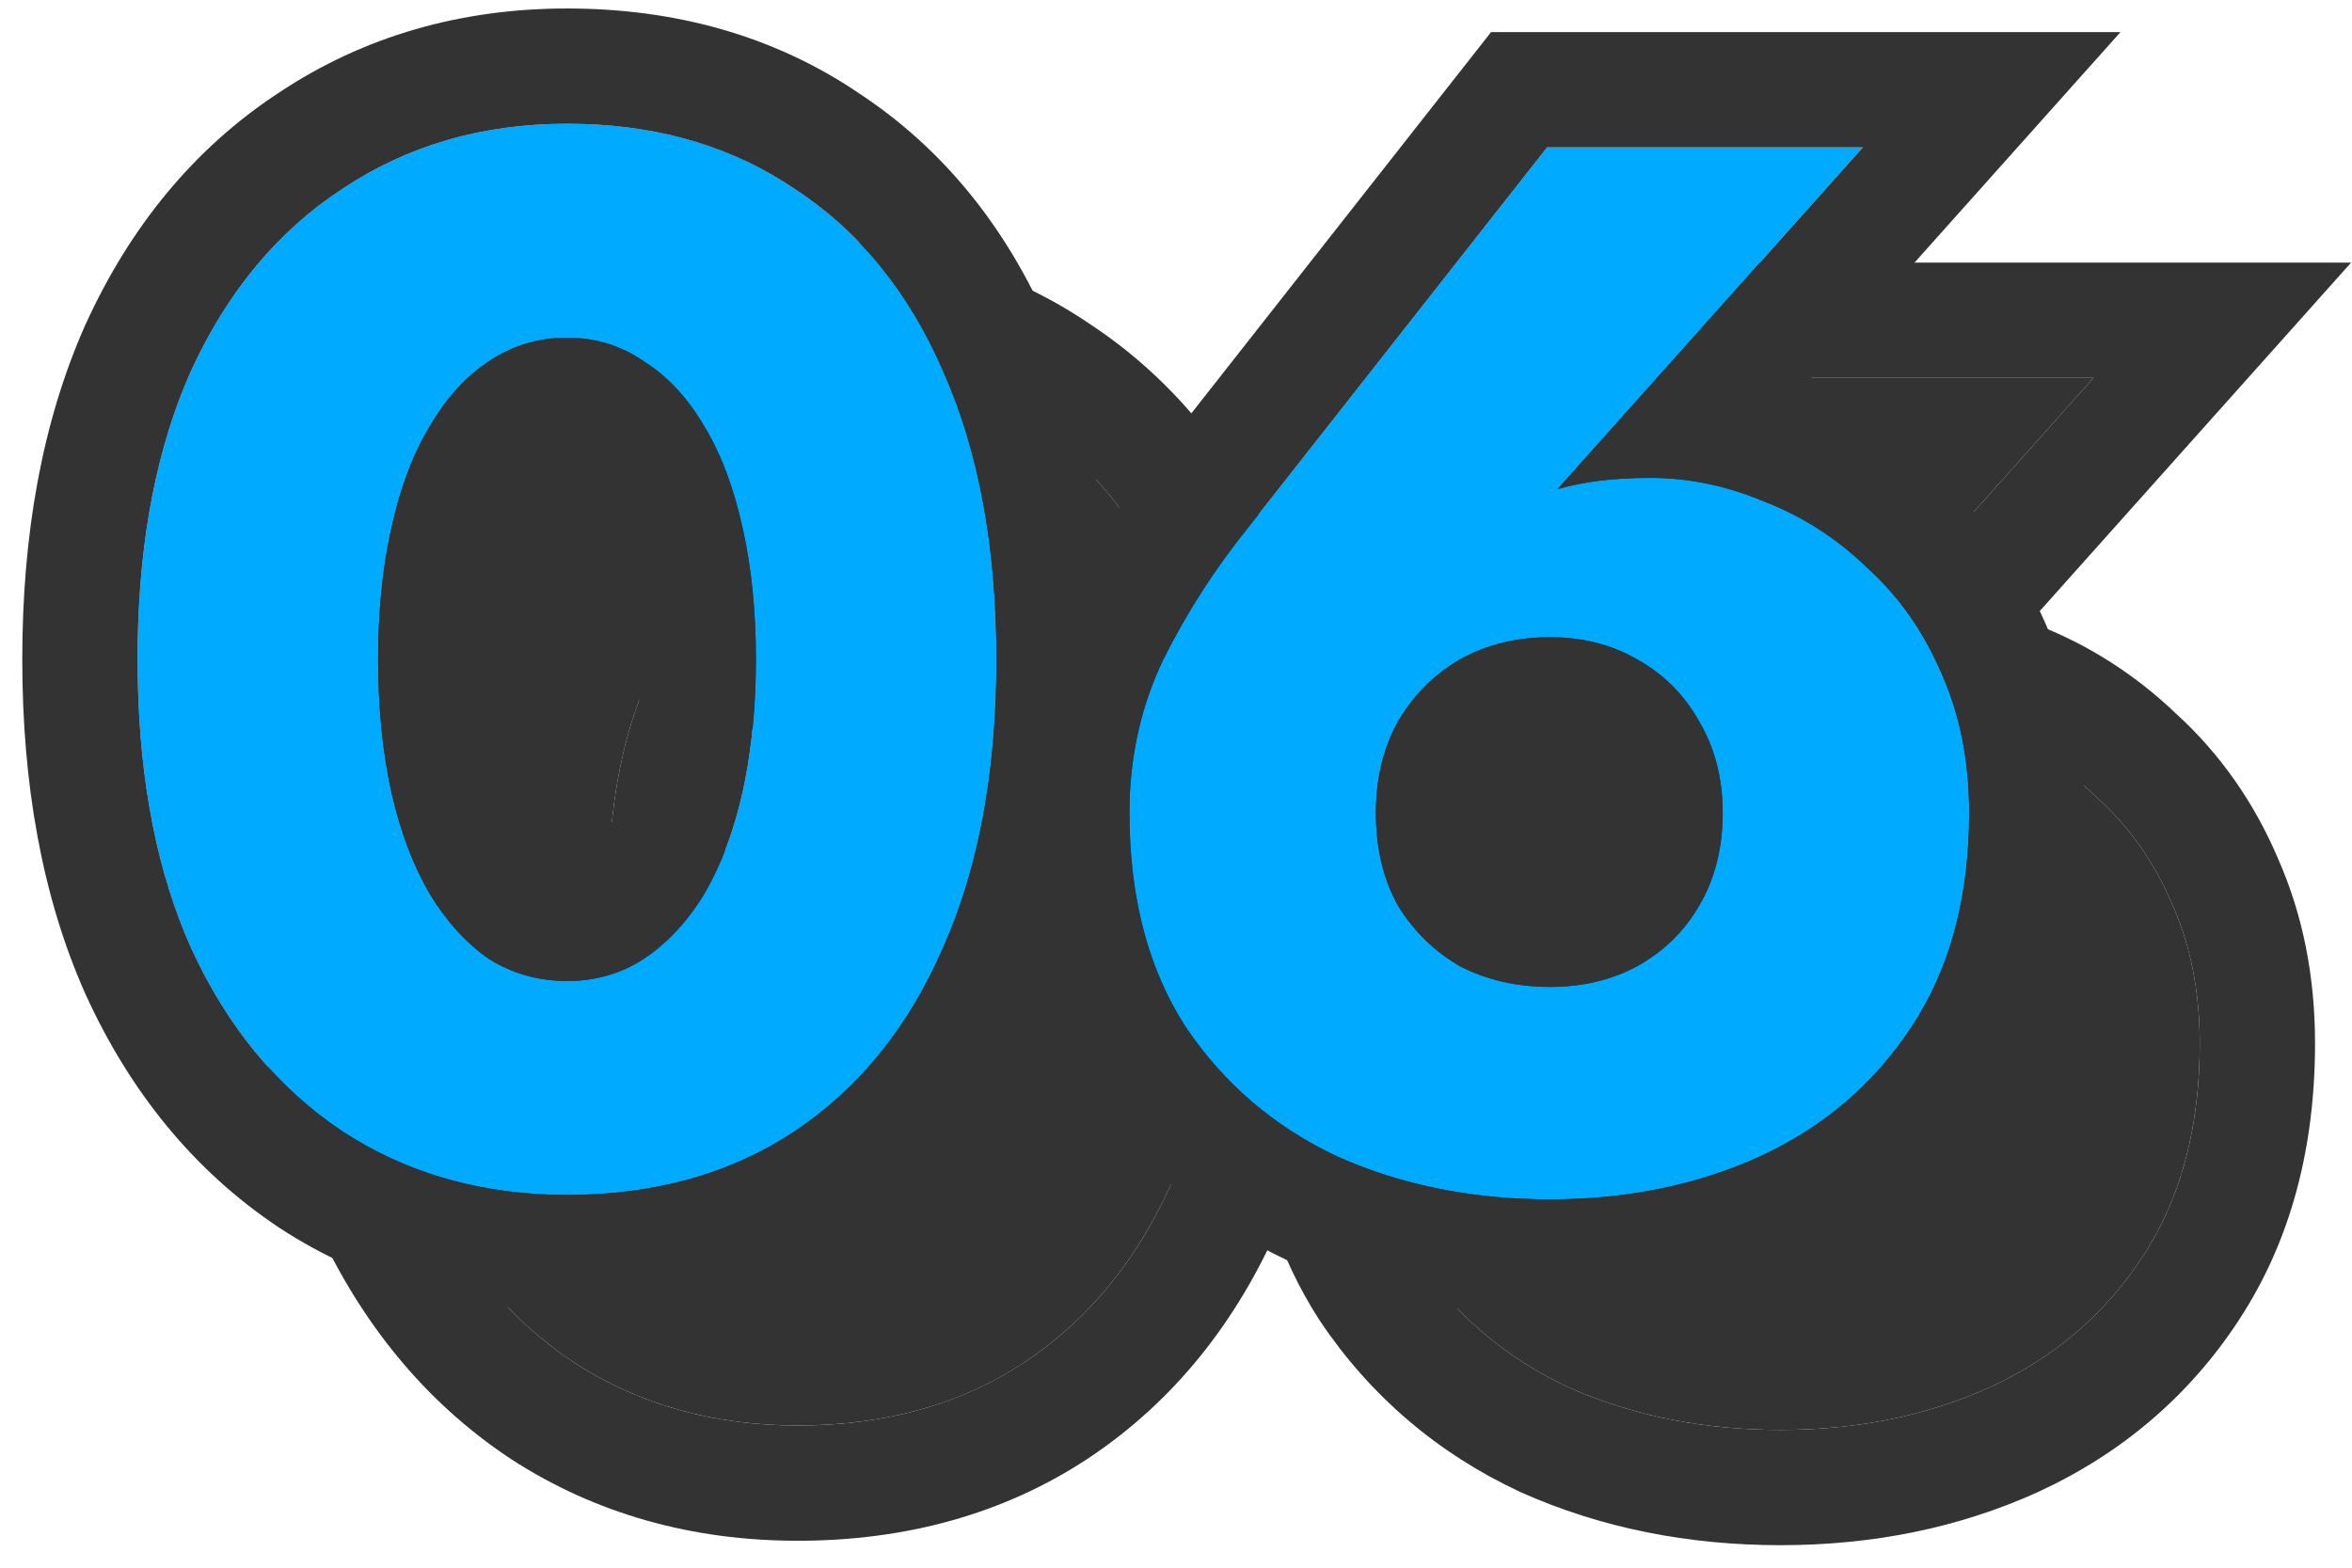
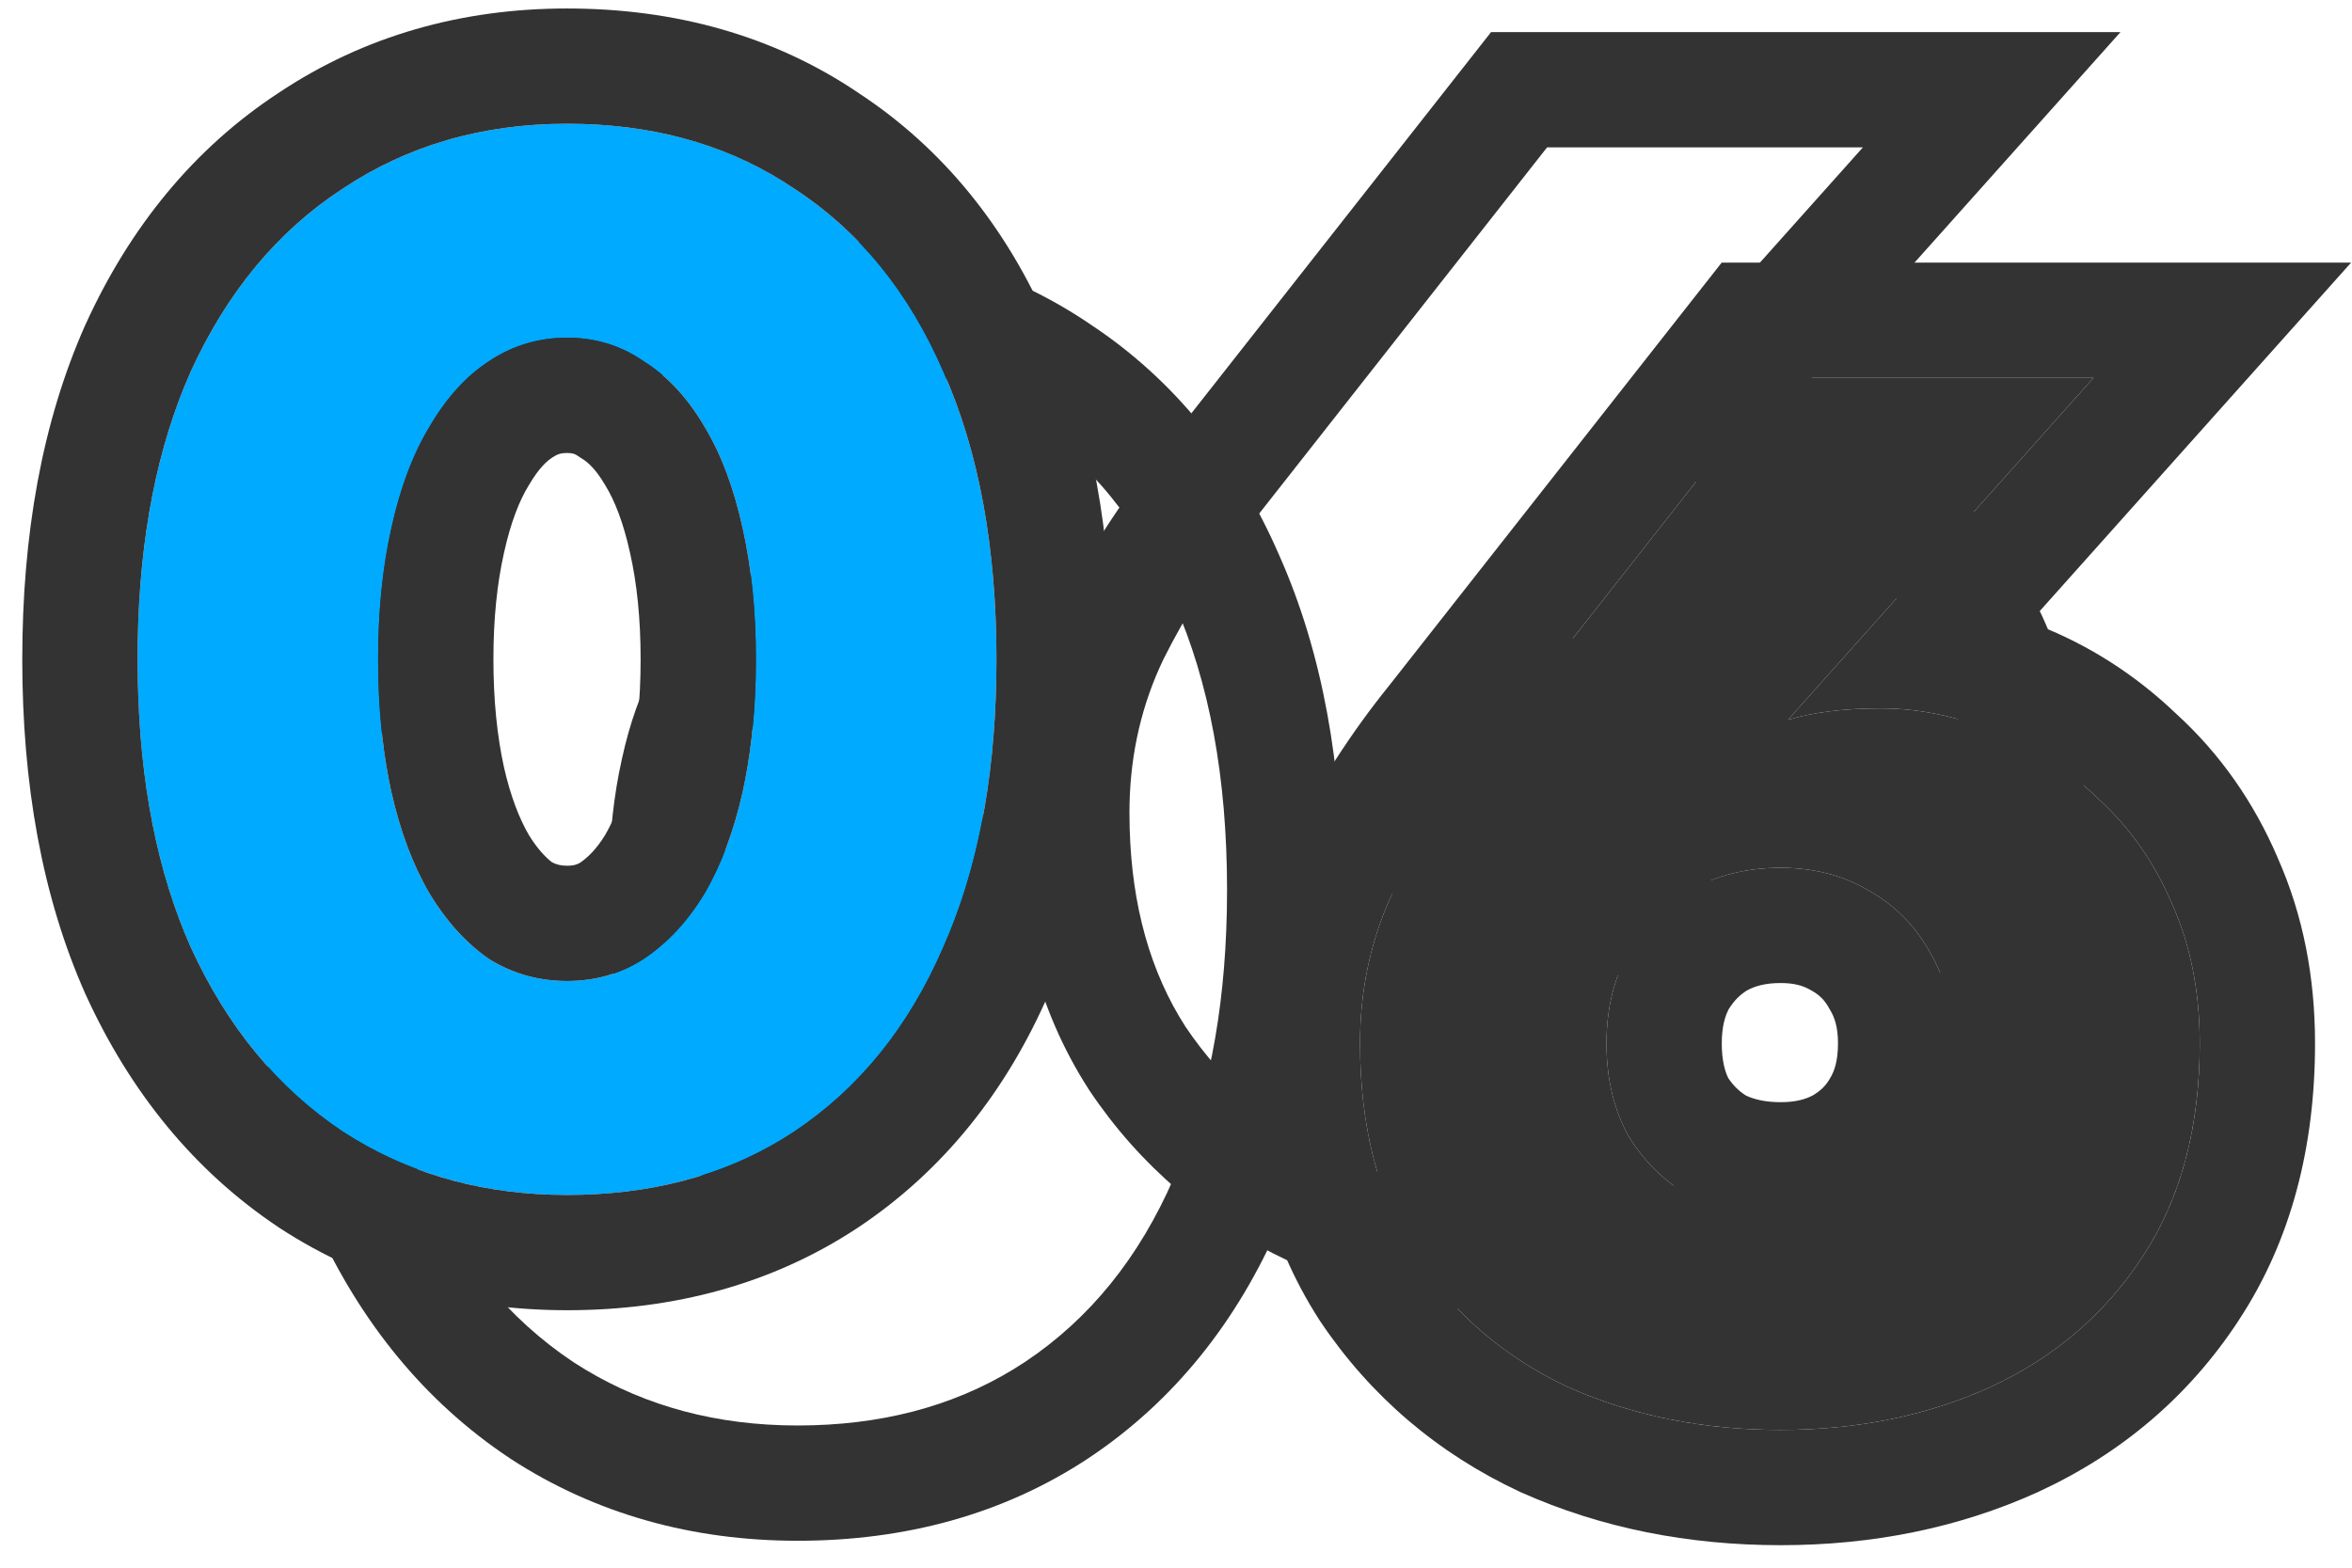
<svg xmlns="http://www.w3.org/2000/svg" viewBox="0 0 102 68" fill="none">
-   <path d="M69.669 45.256C69.669 46.792 69.989 48.136 70.629 49.288C71.312 50.397 72.208 51.272 73.317 51.912C74.469 52.509 75.771 52.808 77.221 52.808C78.629 52.808 79.888 52.509 80.997 51.912C82.149 51.272 83.045 50.397 83.685 49.288C84.368 48.136 84.709 46.792 84.709 45.256C84.709 43.763 84.368 42.44 83.685 41.288C83.045 40.136 82.149 39.24 80.997 38.6C79.888 37.96 78.629 37.64 77.221 37.64C75.771 37.64 74.469 37.96 73.317 38.6C72.208 39.24 71.312 40.136 70.629 41.288C69.989 42.44 69.669 43.763 69.669 45.256ZM77.093 16.392H90.789L76.325 32.584L74.085 33.544C75.28 32.349 76.411 31.581 77.477 31.24C78.587 30.899 79.952 30.728 81.573 30.728C83.237 30.728 84.88 31.069 86.501 31.752C88.165 32.392 89.659 33.352 90.981 34.632C92.347 35.869 93.413 37.384 94.181 39.176C94.992 40.968 95.397 42.995 95.397 45.256C95.397 48.925 94.565 52.019 92.901 54.536C91.28 57.011 89.083 58.888 86.309 60.168C83.579 61.405 80.549 62.024 77.221 62.024C73.851 62.024 70.779 61.405 68.005 60.168C65.275 58.888 63.077 57.011 61.413 54.536C59.792 52.019 58.981 48.925 58.981 45.256C58.981 42.867 59.472 40.648 60.453 38.6C61.477 36.552 62.715 34.632 64.165 32.84L77.093 16.392Z" fill="#333333" />
-   <path d="M26.398 38.6C26.398 40.691 26.59 42.611 26.974 44.36C27.358 46.067 27.913 47.539 28.638 48.776C29.364 49.971 30.217 50.909 31.198 51.592C32.222 52.232 33.353 52.552 34.59 52.552C35.828 52.552 36.937 52.232 37.918 51.592C38.942 50.909 39.817 49.971 40.542 48.776C41.268 47.539 41.822 46.067 42.206 44.36C42.59 42.611 42.782 40.691 42.782 38.6C42.782 36.509 42.59 34.611 42.206 32.904C41.822 31.155 41.268 29.683 40.542 28.488C39.817 27.251 38.942 26.312 37.918 25.672C36.937 24.989 35.828 24.648 34.59 24.648C33.353 24.648 32.222 24.989 31.198 25.672C30.217 26.312 29.364 27.251 28.638 28.488C27.913 29.683 27.358 31.155 26.974 32.904C26.59 34.611 26.398 36.509 26.398 38.6ZM15.966 38.6C15.966 33.736 16.734 29.576 18.27 26.12C19.849 22.664 22.046 20.019 24.862 18.184C27.678 16.307 30.921 15.368 34.59 15.368C38.388 15.368 41.673 16.307 44.446 18.184C47.262 20.019 49.417 22.664 50.91 26.12C52.446 29.576 53.214 33.736 53.214 38.6C53.214 43.464 52.446 47.624 50.91 51.08C49.417 54.536 47.262 57.203 44.446 59.08C41.673 60.915 38.388 61.832 34.59 61.832C30.921 61.832 27.678 60.915 24.862 59.08C22.046 57.203 19.849 54.536 18.27 51.08C16.734 47.624 15.966 43.464 15.966 38.6Z" fill="#333333" />
+   <path d="M69.669 45.256C69.669 46.792 69.989 48.136 70.629 49.288C71.312 50.397 72.208 51.272 73.317 51.912C74.469 52.509 75.771 52.808 77.221 52.808C78.629 52.808 79.888 52.509 80.997 51.912C82.149 51.272 83.045 50.397 83.685 49.288C84.368 48.136 84.709 46.792 84.709 45.256C84.709 43.763 84.368 42.44 83.685 41.288C83.045 40.136 82.149 39.24 80.997 38.6C79.888 37.96 78.629 37.64 77.221 37.64C75.771 37.64 74.469 37.96 73.317 38.6C72.208 39.24 71.312 40.136 70.629 41.288C69.989 42.44 69.669 43.763 69.669 45.256ZM77.093 16.392H90.789L76.325 32.584L74.085 33.544C75.28 32.349 76.411 31.581 77.477 31.24C78.587 30.899 79.952 30.728 81.573 30.728C83.237 30.728 84.88 31.069 86.501 31.752C88.165 32.392 89.659 33.352 90.981 34.632C92.347 35.869 93.413 37.384 94.181 39.176C94.992 40.968 95.397 42.995 95.397 45.256C95.397 48.925 94.565 52.019 92.901 54.536C91.28 57.011 89.083 58.888 86.309 60.168C83.579 61.405 80.549 62.024 77.221 62.024C73.851 62.024 70.779 61.405 68.005 60.168C65.275 58.888 63.077 57.011 61.413 54.536C59.792 52.019 58.981 48.925 58.981 45.256C58.981 42.867 59.472 40.648 60.453 38.6C61.477 36.552 62.715 34.632 64.165 32.84Z" fill="#333333" />
  <path d="M95.397 45.256C95.397 42.995 94.992 40.968 94.181 39.176C93.413 37.384 92.347 35.869 90.981 34.632C89.659 33.352 88.165 32.392 86.501 31.752C84.88 31.069 83.237 30.728 81.573 30.728C79.983 30.728 78.639 30.893 77.541 31.222L90.789 16.392H77.093L64.165 32.84C62.715 34.632 61.477 36.552 60.453 38.6L60.275 38.986C59.413 40.926 58.981 43.016 58.981 45.256L58.991 45.938C59.086 49.31 59.893 52.176 61.413 54.536C63.077 57.011 65.275 58.888 68.005 60.168C70.605 61.328 73.468 61.944 76.593 62.017L77.221 62.024C80.341 62.024 83.199 61.48 85.794 60.393L86.309 60.168C89.083 58.888 91.28 57.011 92.901 54.536C94.461 52.176 95.29 49.31 95.388 45.938L95.397 45.256ZM79.709 45.256C79.709 44.554 79.558 44.131 79.384 43.837L79.349 43.777L79.314 43.716C79.128 43.38 78.905 43.157 78.569 42.971L78.533 42.951L78.499 42.931C78.224 42.772 77.842 42.64 77.222 42.64C76.553 42.64 76.108 42.775 75.775 42.954C75.477 43.134 75.213 43.382 74.969 43.775C74.807 44.089 74.669 44.544 74.669 45.256C74.669 45.999 74.804 46.462 74.95 46.763C75.168 47.09 75.415 47.329 75.716 47.52C76.067 47.683 76.541 47.808 77.222 47.808L77.221 52.808L76.685 52.794C75.536 52.733 74.486 52.475 73.535 52.02L73.317 51.912C72.208 51.272 71.312 50.397 70.629 49.288C70.029 48.208 69.71 46.959 69.673 45.542L69.669 45.256C69.669 43.763 69.989 42.44 70.629 41.288C71.312 40.136 72.208 39.24 73.317 38.6C74.469 37.96 75.771 37.64 77.221 37.64L77.483 37.644C78.786 37.681 79.957 38 80.997 38.6C82.149 39.24 83.045 40.136 83.685 41.288C84.368 42.44 84.709 43.763 84.709 45.256L84.705 45.542C84.665 46.959 84.325 48.208 83.685 49.288L83.562 49.493C82.933 50.506 82.077 51.312 80.997 51.912L80.787 52.02C79.73 52.545 78.541 52.808 77.221 52.808L77.222 47.808C77.879 47.808 78.3 47.678 78.597 47.524C78.964 47.315 79.185 47.083 79.355 46.789L79.369 46.764L79.384 46.739C79.545 46.467 79.709 46.029 79.709 45.256ZM100.397 45.256C100.397 49.684 99.386 53.782 97.083 57.275L97.084 57.276C94.932 60.561 91.999 63.049 88.404 64.708L88.389 64.715L88.373 64.723C84.926 66.285 81.182 67.024 77.222 67.024C73.227 67.024 69.45 66.288 65.968 64.734L65.926 64.715L65.883 64.695C62.341 63.035 59.439 60.562 57.264 57.326L57.236 57.285L57.21 57.243C54.962 53.753 53.981 49.668 53.981 45.256C53.981 42.159 54.623 39.197 55.944 36.44L55.962 36.401L55.981 36.364C57.158 34.012 58.577 31.805 60.234 29.75L74.664 11.392H101.96L88.036 26.979C88.148 27.023 88.26 27.069 88.371 27.115C90.618 27.991 92.626 29.287 94.377 30.962C96.287 32.703 97.75 34.809 98.777 37.206H98.775C99.891 39.711 100.397 42.424 100.397 45.256Z" fill="#333333" />
  <path d="M53.214 38.6C53.214 33.736 52.446 29.576 50.91 26.12C49.417 22.664 47.262 20.019 44.446 18.184C41.846 16.424 38.796 15.489 35.296 15.379L34.59 15.368C30.921 15.368 27.678 16.307 24.862 18.184C22.046 20.019 19.849 22.664 18.27 26.12L17.991 26.776C16.641 30.099 15.966 34.04 15.966 38.6L15.976 39.504C16.066 43.981 16.83 47.84 18.27 51.08C19.849 54.536 22.046 57.203 24.862 59.08C27.502 60.8 30.517 61.714 33.907 61.821L34.59 61.832C38.15 61.832 41.26 61.026 43.92 59.413L44.446 59.08C47.262 57.203 49.417 54.536 50.91 51.08C52.35 47.84 53.115 43.981 53.205 39.504L53.214 38.6ZM37.782 38.6C37.782 36.809 37.617 35.286 37.328 34.002L37.325 33.989L37.322 33.976C37.025 32.621 36.641 31.696 36.269 31.083L36.248 31.05L36.228 31.017C35.835 30.346 35.491 30.051 35.269 29.912L35.164 29.847L35.062 29.776C34.95 29.698 34.844 29.648 34.59 29.648C34.334 29.648 34.169 29.7 33.972 29.832L33.951 29.847L33.93 29.86C33.727 29.993 33.372 30.3 32.952 31.017L32.933 31.05L32.912 31.083C32.54 31.696 32.156 32.621 31.858 33.976L31.855 33.989L31.852 34.002C31.564 35.286 31.398 36.809 31.398 38.6C31.398 40.385 31.562 41.938 31.856 43.281C32.147 44.565 32.53 45.519 32.937 46.22C33.297 46.806 33.639 47.167 33.928 47.395C34.112 47.495 34.306 47.552 34.59 47.552L34.59 52.552L34.359 52.548C33.212 52.51 32.158 52.192 31.198 51.592C30.217 50.909 29.364 49.971 28.638 48.776C27.913 47.539 27.358 46.067 26.974 44.36C26.638 42.829 26.449 41.168 26.407 39.376L26.398 38.6C26.398 36.771 26.545 35.088 26.839 33.553L26.974 32.904C27.31 31.373 27.777 30.055 28.374 28.949L28.638 28.488C29.273 27.405 30.005 26.551 30.836 25.926L31.198 25.672C32.222 24.989 33.353 24.648 34.59 24.648L34.82 24.652C35.965 24.692 36.998 25.032 37.918 25.672C38.942 26.312 39.817 27.251 40.542 28.488C41.268 29.683 41.822 31.155 42.206 32.904C42.59 34.611 42.782 36.509 42.782 38.6L42.773 39.376C42.731 41.168 42.542 42.829 42.206 44.36C41.822 46.067 41.268 47.539 40.542 48.776C39.817 49.971 38.942 50.909 37.918 51.592C36.937 52.232 35.828 52.552 34.59 52.552L34.59 47.552C34.898 47.552 35.048 47.489 35.167 47.414C35.493 47.192 35.864 46.834 36.244 46.218C36.651 45.517 37.033 44.563 37.323 43.28C37.617 41.938 37.782 40.385 37.782 38.6ZM58.214 38.6C58.214 43.951 57.373 48.823 55.499 53.062L55.5 53.063C55.497 53.071 55.493 53.078 55.489 53.086C55.486 53.094 55.483 53.102 55.48 53.11L55.478 53.109C53.647 57.327 50.913 60.778 47.22 63.24L47.212 63.245L47.205 63.25C43.502 65.7 39.225 66.832 34.59 66.832C30.044 66.832 25.835 65.681 22.133 63.27L22.11 63.255L22.089 63.24C18.407 60.786 15.639 57.352 13.723 53.157L13.701 53.11C11.812 48.86 10.966 43.971 10.966 38.6C10.966 33.228 11.812 28.339 13.701 24.089L13.712 24.065L13.723 24.043C15.635 19.857 18.401 16.44 22.089 14.024C25.796 11.553 30.02 10.368 34.59 10.368C39.248 10.368 43.541 11.533 47.249 14.043L47.248 14.044C50.933 16.466 53.656 19.893 55.478 24.089C57.367 28.339 58.214 33.228 58.214 38.6Z" fill="#333333" />
-   <path d="M59.669 35.256C59.669 36.792 59.989 38.136 60.629 39.288C61.312 40.397 62.208 41.272 63.317 41.912C64.469 42.509 65.771 42.808 67.221 42.808C68.629 42.808 69.888 42.509 70.997 41.912C72.149 41.272 73.045 40.397 73.685 39.288C74.368 38.136 74.709 36.792 74.709 35.256C74.709 33.763 74.368 32.44 73.685 31.288C73.045 30.136 72.149 29.24 70.997 28.6C69.888 27.96 68.629 27.64 67.221 27.64C65.771 27.64 64.469 27.96 63.317 28.6C62.208 29.24 61.312 30.136 60.629 31.288C59.989 32.44 59.669 33.763 59.669 35.256ZM67.093 6.392H80.789L66.325 22.584L64.085 23.544C65.28 22.349 66.411 21.581 67.477 21.24C68.587 20.899 69.952 20.728 71.573 20.728C73.237 20.728 74.88 21.069 76.501 21.752C78.165 22.392 79.659 23.352 80.981 24.632C82.347 25.869 83.413 27.384 84.181 29.176C84.992 30.968 85.397 32.995 85.397 35.256C85.397 38.925 84.565 42.019 82.901 44.536C81.28 47.011 79.083 48.888 76.309 50.168C73.579 51.405 70.549 52.024 67.221 52.024C63.851 52.024 60.779 51.405 58.005 50.168C55.275 48.888 53.077 47.011 51.413 44.536C49.792 42.019 48.981 38.925 48.981 35.256C48.981 32.867 49.472 30.648 50.453 28.6C51.477 26.552 52.715 24.632 54.165 22.84L67.093 6.392Z" fill="#00AAFF" />
  <path d="M16.398 28.6C16.398 30.691 16.59 32.611 16.974 34.36C17.358 36.067 17.913 37.539 18.638 38.776C19.364 39.971 20.217 40.909 21.198 41.592C22.222 42.232 23.353 42.552 24.59 42.552C25.828 42.552 26.937 42.232 27.918 41.592C28.942 40.909 29.817 39.971 30.542 38.776C31.268 37.539 31.822 36.067 32.206 34.36C32.59 32.611 32.782 30.691 32.782 28.6C32.782 26.509 32.59 24.611 32.206 22.904C31.822 21.155 31.268 19.683 30.542 18.488C29.817 17.251 28.942 16.312 27.918 15.672C26.937 14.989 25.828 14.648 24.59 14.648C23.353 14.648 22.222 14.989 21.198 15.672C20.217 16.312 19.364 17.251 18.638 18.488C17.913 19.683 17.358 21.155 16.974 22.904C16.59 24.611 16.398 26.509 16.398 28.6ZM5.966 28.6C5.966 23.736 6.734 19.576 8.27 16.12C9.849 12.664 12.046 10.019 14.862 8.184C17.678 6.307 20.921 5.368 24.59 5.368C28.388 5.368 31.673 6.307 34.446 8.184C37.262 10.019 39.417 12.664 40.91 16.12C42.446 19.576 43.214 23.736 43.214 28.6C43.214 33.464 42.446 37.624 40.91 41.08C39.417 44.536 37.262 47.203 34.446 49.08C31.673 50.915 28.388 51.832 24.59 51.832C20.921 51.832 17.678 50.915 14.862 49.08C12.046 47.203 9.849 44.536 8.27 41.08C6.734 37.624 5.966 33.464 5.966 28.6Z" fill="#00AAFF" />
  <path d="M85.397 35.256C85.397 32.995 84.992 30.968 84.181 29.176C83.413 27.384 82.347 25.869 80.981 24.632C79.659 23.352 78.165 22.392 76.501 21.752C74.88 21.069 73.237 20.728 71.573 20.728C69.983 20.728 68.639 20.893 67.541 21.222L80.789 6.392H67.093L54.165 22.84C52.715 24.632 51.477 26.552 50.453 28.6L50.275 28.986C49.413 30.926 48.981 33.016 48.981 35.256L48.991 35.938C49.086 39.31 49.893 42.176 51.413 44.536C53.077 47.011 55.275 48.888 58.005 50.168C60.605 51.328 63.468 51.944 66.593 52.017L67.221 52.024C70.341 52.024 73.199 51.48 75.794 50.393L76.309 50.168C79.083 48.888 81.28 47.011 82.901 44.536C84.461 42.176 85.29 39.31 85.388 35.938L85.397 35.256ZM69.709 35.256C69.709 34.554 69.558 34.131 69.384 33.837L69.349 33.777L69.314 33.716C69.128 33.38 68.905 33.157 68.569 32.971L68.533 32.951L68.499 32.931C68.224 32.772 67.842 32.64 67.222 32.64C66.553 32.64 66.108 32.775 65.775 32.954C65.477 33.134 65.213 33.382 64.969 33.775C64.807 34.089 64.669 34.544 64.669 35.256C64.669 35.999 64.804 36.462 64.95 36.763C65.168 37.09 65.415 37.329 65.716 37.52C66.067 37.683 66.541 37.808 67.222 37.808L67.221 42.808L66.685 42.794C65.536 42.733 64.486 42.475 63.535 42.02L63.317 41.912C62.208 41.272 61.312 40.397 60.629 39.288C60.029 38.208 59.71 36.959 59.673 35.542L59.669 35.256C59.669 33.763 59.989 32.44 60.629 31.288C61.312 30.136 62.208 29.24 63.317 28.6C64.469 27.96 65.771 27.64 67.221 27.64L67.483 27.644C68.786 27.681 69.957 28 70.997 28.6C72.149 29.24 73.045 30.136 73.685 31.288C74.368 32.44 74.709 33.763 74.709 35.256L74.705 35.542C74.665 36.959 74.325 38.208 73.685 39.288L73.562 39.493C72.933 40.506 72.077 41.312 70.997 41.912L70.787 42.02C69.73 42.545 68.541 42.808 67.221 42.808L67.222 37.808C67.879 37.808 68.3 37.678 68.597 37.524C68.964 37.315 69.185 37.083 69.355 36.789L69.369 36.764L69.384 36.739C69.545 36.467 69.709 36.029 69.709 35.256ZM90.397 35.256C90.397 39.684 89.386 43.782 87.083 47.275L87.084 47.276C84.932 50.561 81.999 53.049 78.404 54.708L78.389 54.715L78.373 54.723C74.926 56.285 71.182 57.024 67.222 57.024C63.227 57.024 59.45 56.288 55.968 54.734L55.926 54.715L55.883 54.695C52.341 53.035 49.439 50.562 47.264 47.326L47.236 47.285L47.21 47.243C44.962 43.753 43.981 39.668 43.981 35.256C43.981 32.159 44.623 29.197 45.944 26.439L45.962 26.401L45.981 26.364C47.158 24.012 48.577 21.805 50.234 19.75L64.664 1.392H91.96L78.036 16.979C78.148 17.023 78.26 17.069 78.371 17.115C80.618 17.991 82.626 19.287 84.377 20.962C86.287 22.703 87.75 24.808 88.777 27.206H88.775C89.891 29.711 90.397 32.424 90.397 35.256Z" fill="#333333" />
  <path d="M43.214 28.6C43.214 23.736 42.446 19.576 40.91 16.12C39.417 12.664 37.262 10.019 34.446 8.184C31.846 6.424 28.796 5.489 25.296 5.379L24.59 5.368C20.921 5.368 17.678 6.307 14.862 8.184C12.046 10.019 9.849 12.664 8.27 16.12L7.991 16.776C6.641 20.099 5.966 24.04 5.966 28.6L5.976 29.504C6.066 33.981 6.83 37.84 8.27 41.08C9.849 44.536 12.046 47.203 14.862 49.08C17.502 50.8 20.517 51.714 23.907 51.821L24.59 51.832C28.15 51.832 31.26 51.026 33.92 49.413L34.446 49.08C37.262 47.203 39.417 44.536 40.91 41.08C42.35 37.84 43.115 33.981 43.205 29.504L43.214 28.6ZM27.782 28.6C27.782 26.809 27.617 25.287 27.328 24.002L27.325 23.989L27.322 23.976C27.025 22.621 26.641 21.696 26.269 21.083L26.248 21.05L26.229 21.017C25.835 20.346 25.491 20.051 25.269 19.912L25.164 19.847L25.062 19.776C24.95 19.698 24.844 19.648 24.59 19.648C24.334 19.648 24.169 19.7 23.972 19.832L23.951 19.847L23.93 19.86C23.727 19.993 23.372 20.3 22.952 21.017L22.933 21.05L22.912 21.083C22.54 21.696 22.156 22.621 21.858 23.976L21.855 23.989L21.852 24.002C21.564 25.287 21.398 26.809 21.398 28.6C21.398 30.385 21.562 31.938 21.856 33.281C22.147 34.565 22.53 35.519 22.936 36.22C23.297 36.806 23.639 37.167 23.928 37.395C24.112 37.495 24.306 37.552 24.59 37.552L24.59 42.552L24.359 42.548C23.212 42.51 22.158 42.192 21.198 41.592C20.217 40.909 19.364 39.971 18.638 38.776C17.913 37.539 17.358 36.067 16.974 34.36C16.638 32.829 16.449 31.168 16.407 29.376L16.398 28.6C16.398 26.771 16.545 25.088 16.839 23.553L16.974 22.904C17.31 21.373 17.777 20.055 18.374 18.949L18.638 18.488C19.273 17.405 20.005 16.551 20.836 15.926L21.198 15.672C22.222 14.989 23.353 14.648 24.59 14.648L24.82 14.652C25.965 14.692 26.998 15.032 27.918 15.672C28.942 16.312 29.817 17.251 30.542 18.488C31.268 19.683 31.822 21.155 32.206 22.904C32.59 24.611 32.782 26.509 32.782 28.6L32.773 29.376C32.731 31.168 32.542 32.829 32.206 34.36C31.822 36.067 31.268 37.539 30.542 38.776C29.817 39.971 28.942 40.909 27.918 41.592C26.937 42.232 25.828 42.552 24.59 42.552L24.59 37.552C24.898 37.552 25.048 37.489 25.167 37.414C25.493 37.192 25.864 36.834 26.244 36.218C26.651 35.517 27.033 34.563 27.323 33.28C27.617 31.938 27.782 30.385 27.782 28.6ZM48.214 28.6C48.214 33.951 47.373 38.823 45.499 43.062L45.5 43.063C45.497 43.071 45.493 43.078 45.489 43.086C45.486 43.094 45.483 43.102 45.48 43.11L45.478 43.109C43.647 47.327 40.913 50.778 37.22 53.24L37.212 53.245L37.205 53.25C33.502 55.7 29.225 56.832 24.59 56.832C20.044 56.832 15.835 55.681 12.133 53.27L12.11 53.255L12.089 53.24C8.407 50.786 5.639 47.352 3.723 43.157L3.701 43.11C1.812 38.86 0.966 33.971 0.966 28.6C0.966 23.228 1.812 18.339 3.701 14.089L3.712 14.065L3.723 14.043C5.635 9.857 8.401 6.44 12.089 4.024C15.796 1.553 20.02 0.368 24.59 0.368C29.248 0.368 33.541 1.533 37.249 4.043L37.248 4.044C40.933 6.466 43.656 9.893 45.478 14.089C47.367 18.339 48.214 23.228 48.214 28.6Z" fill="#333333" />
</svg>